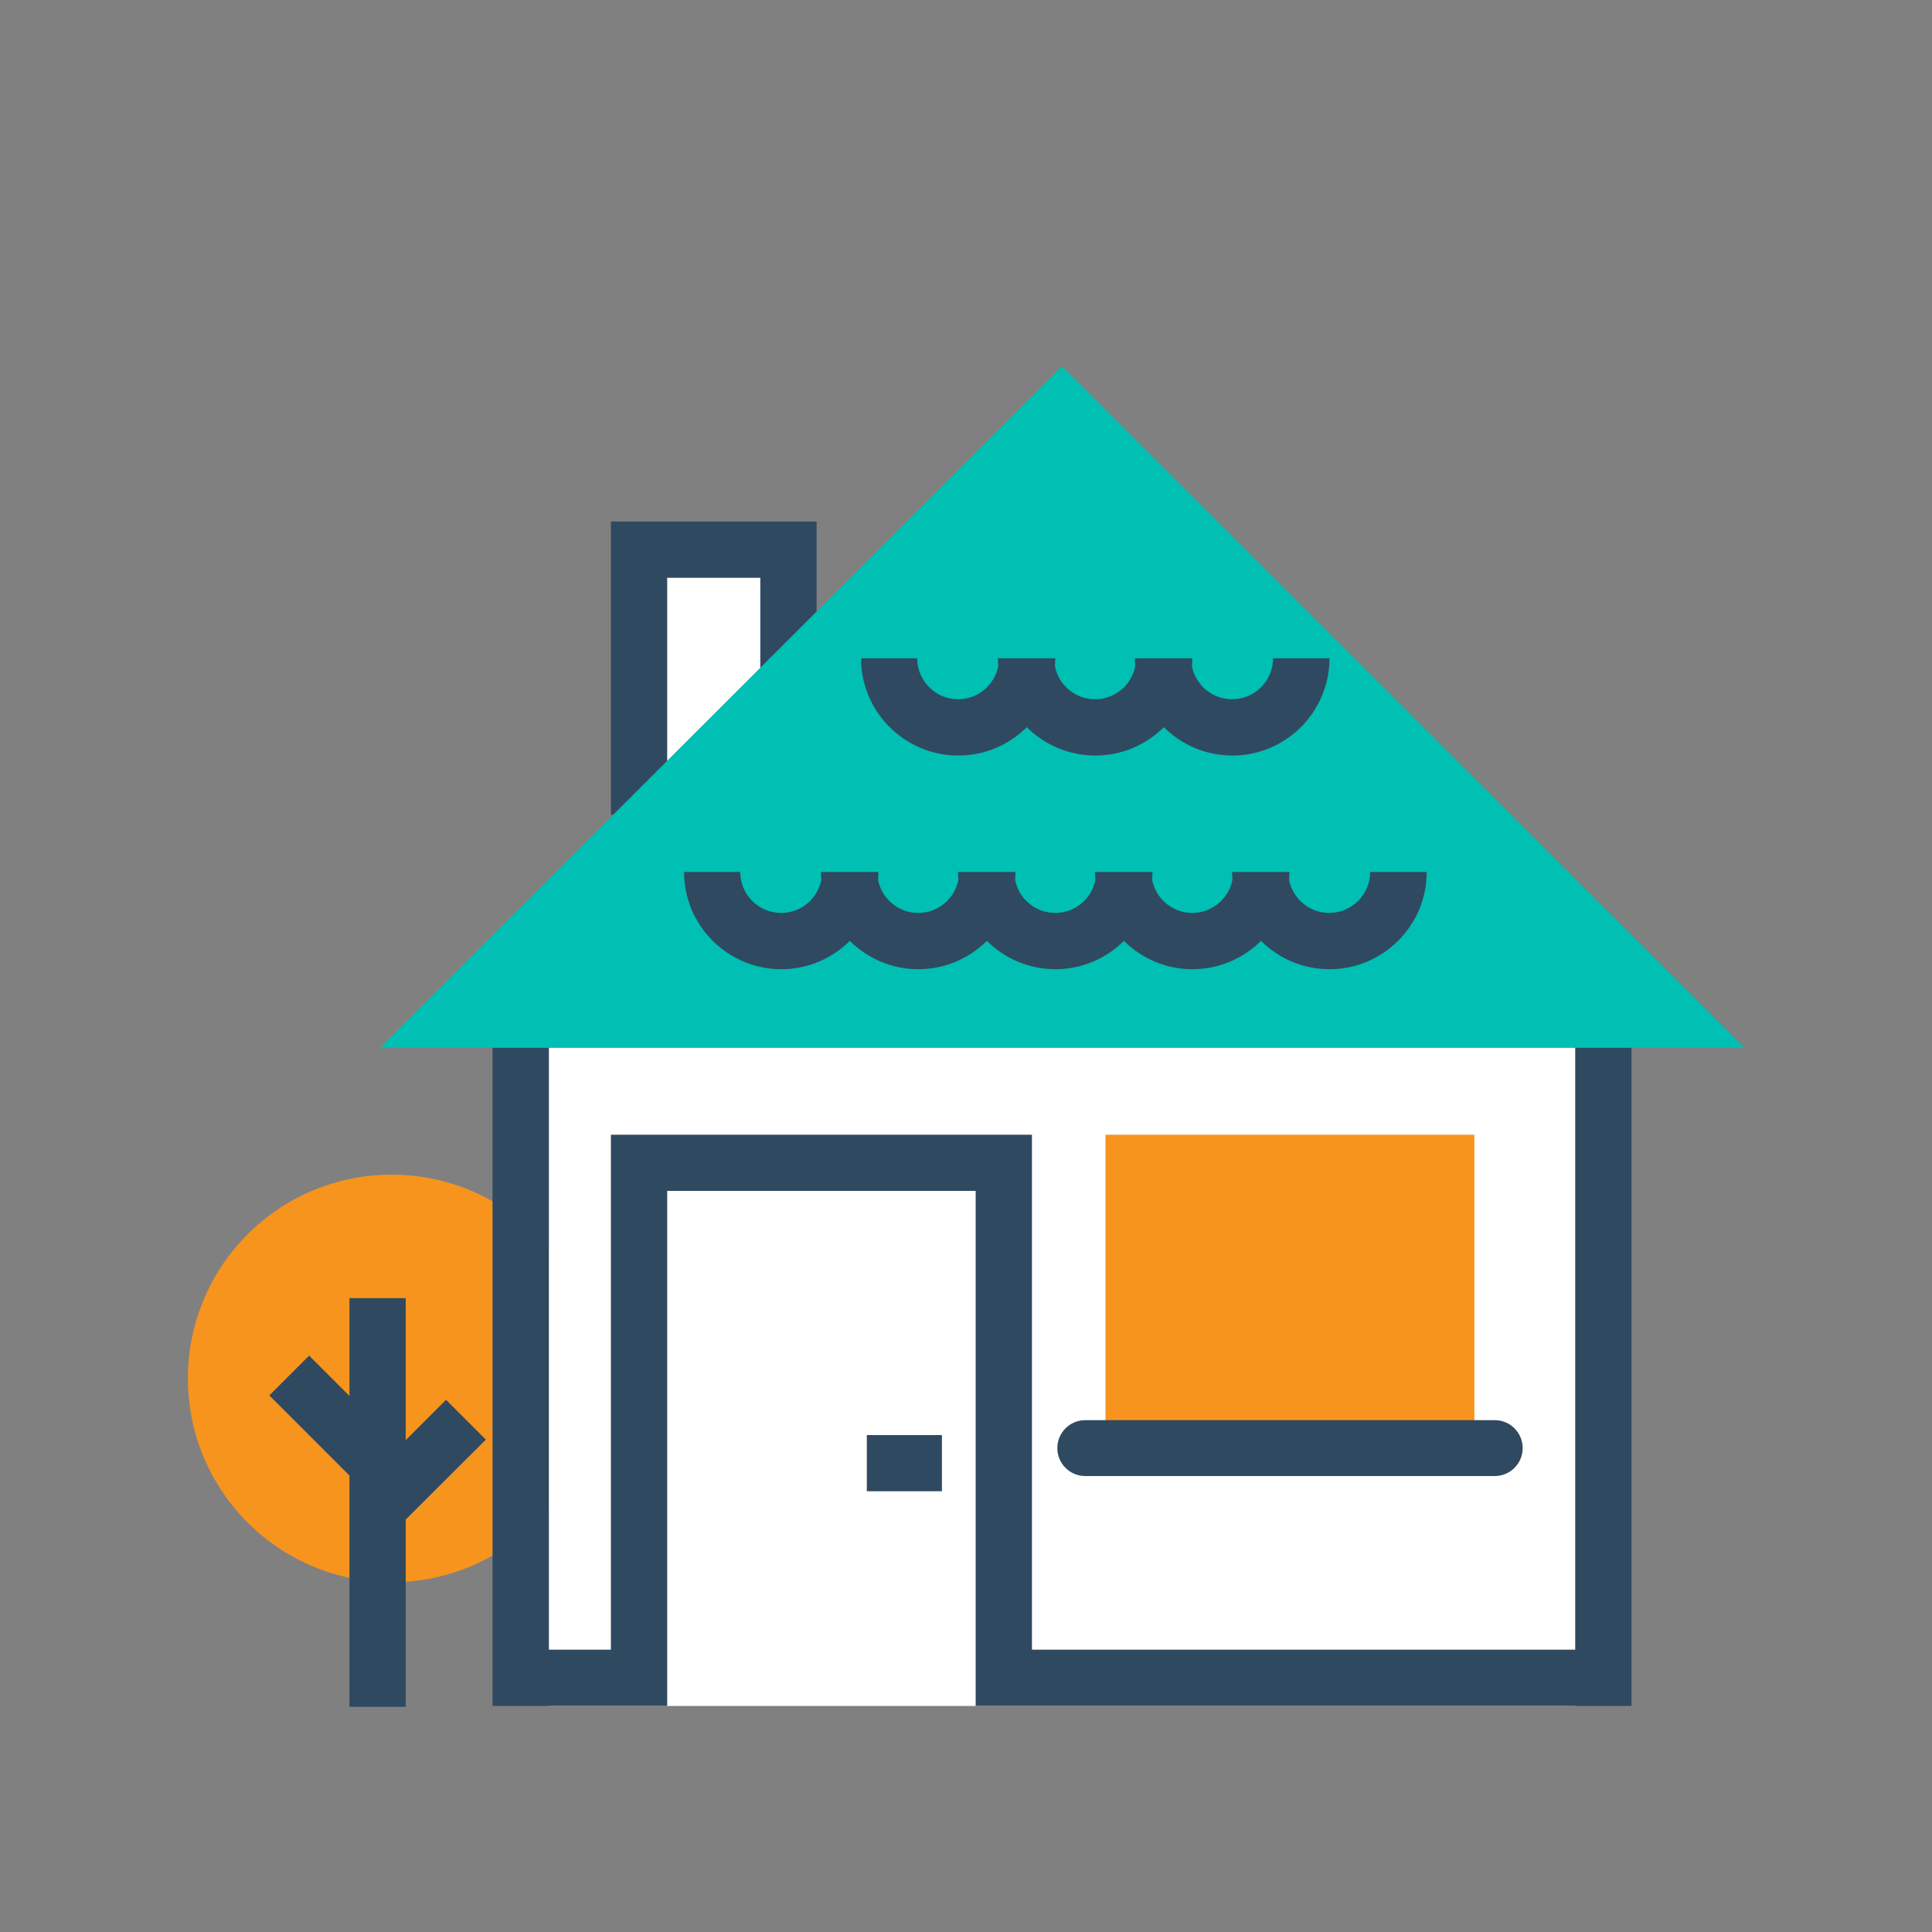
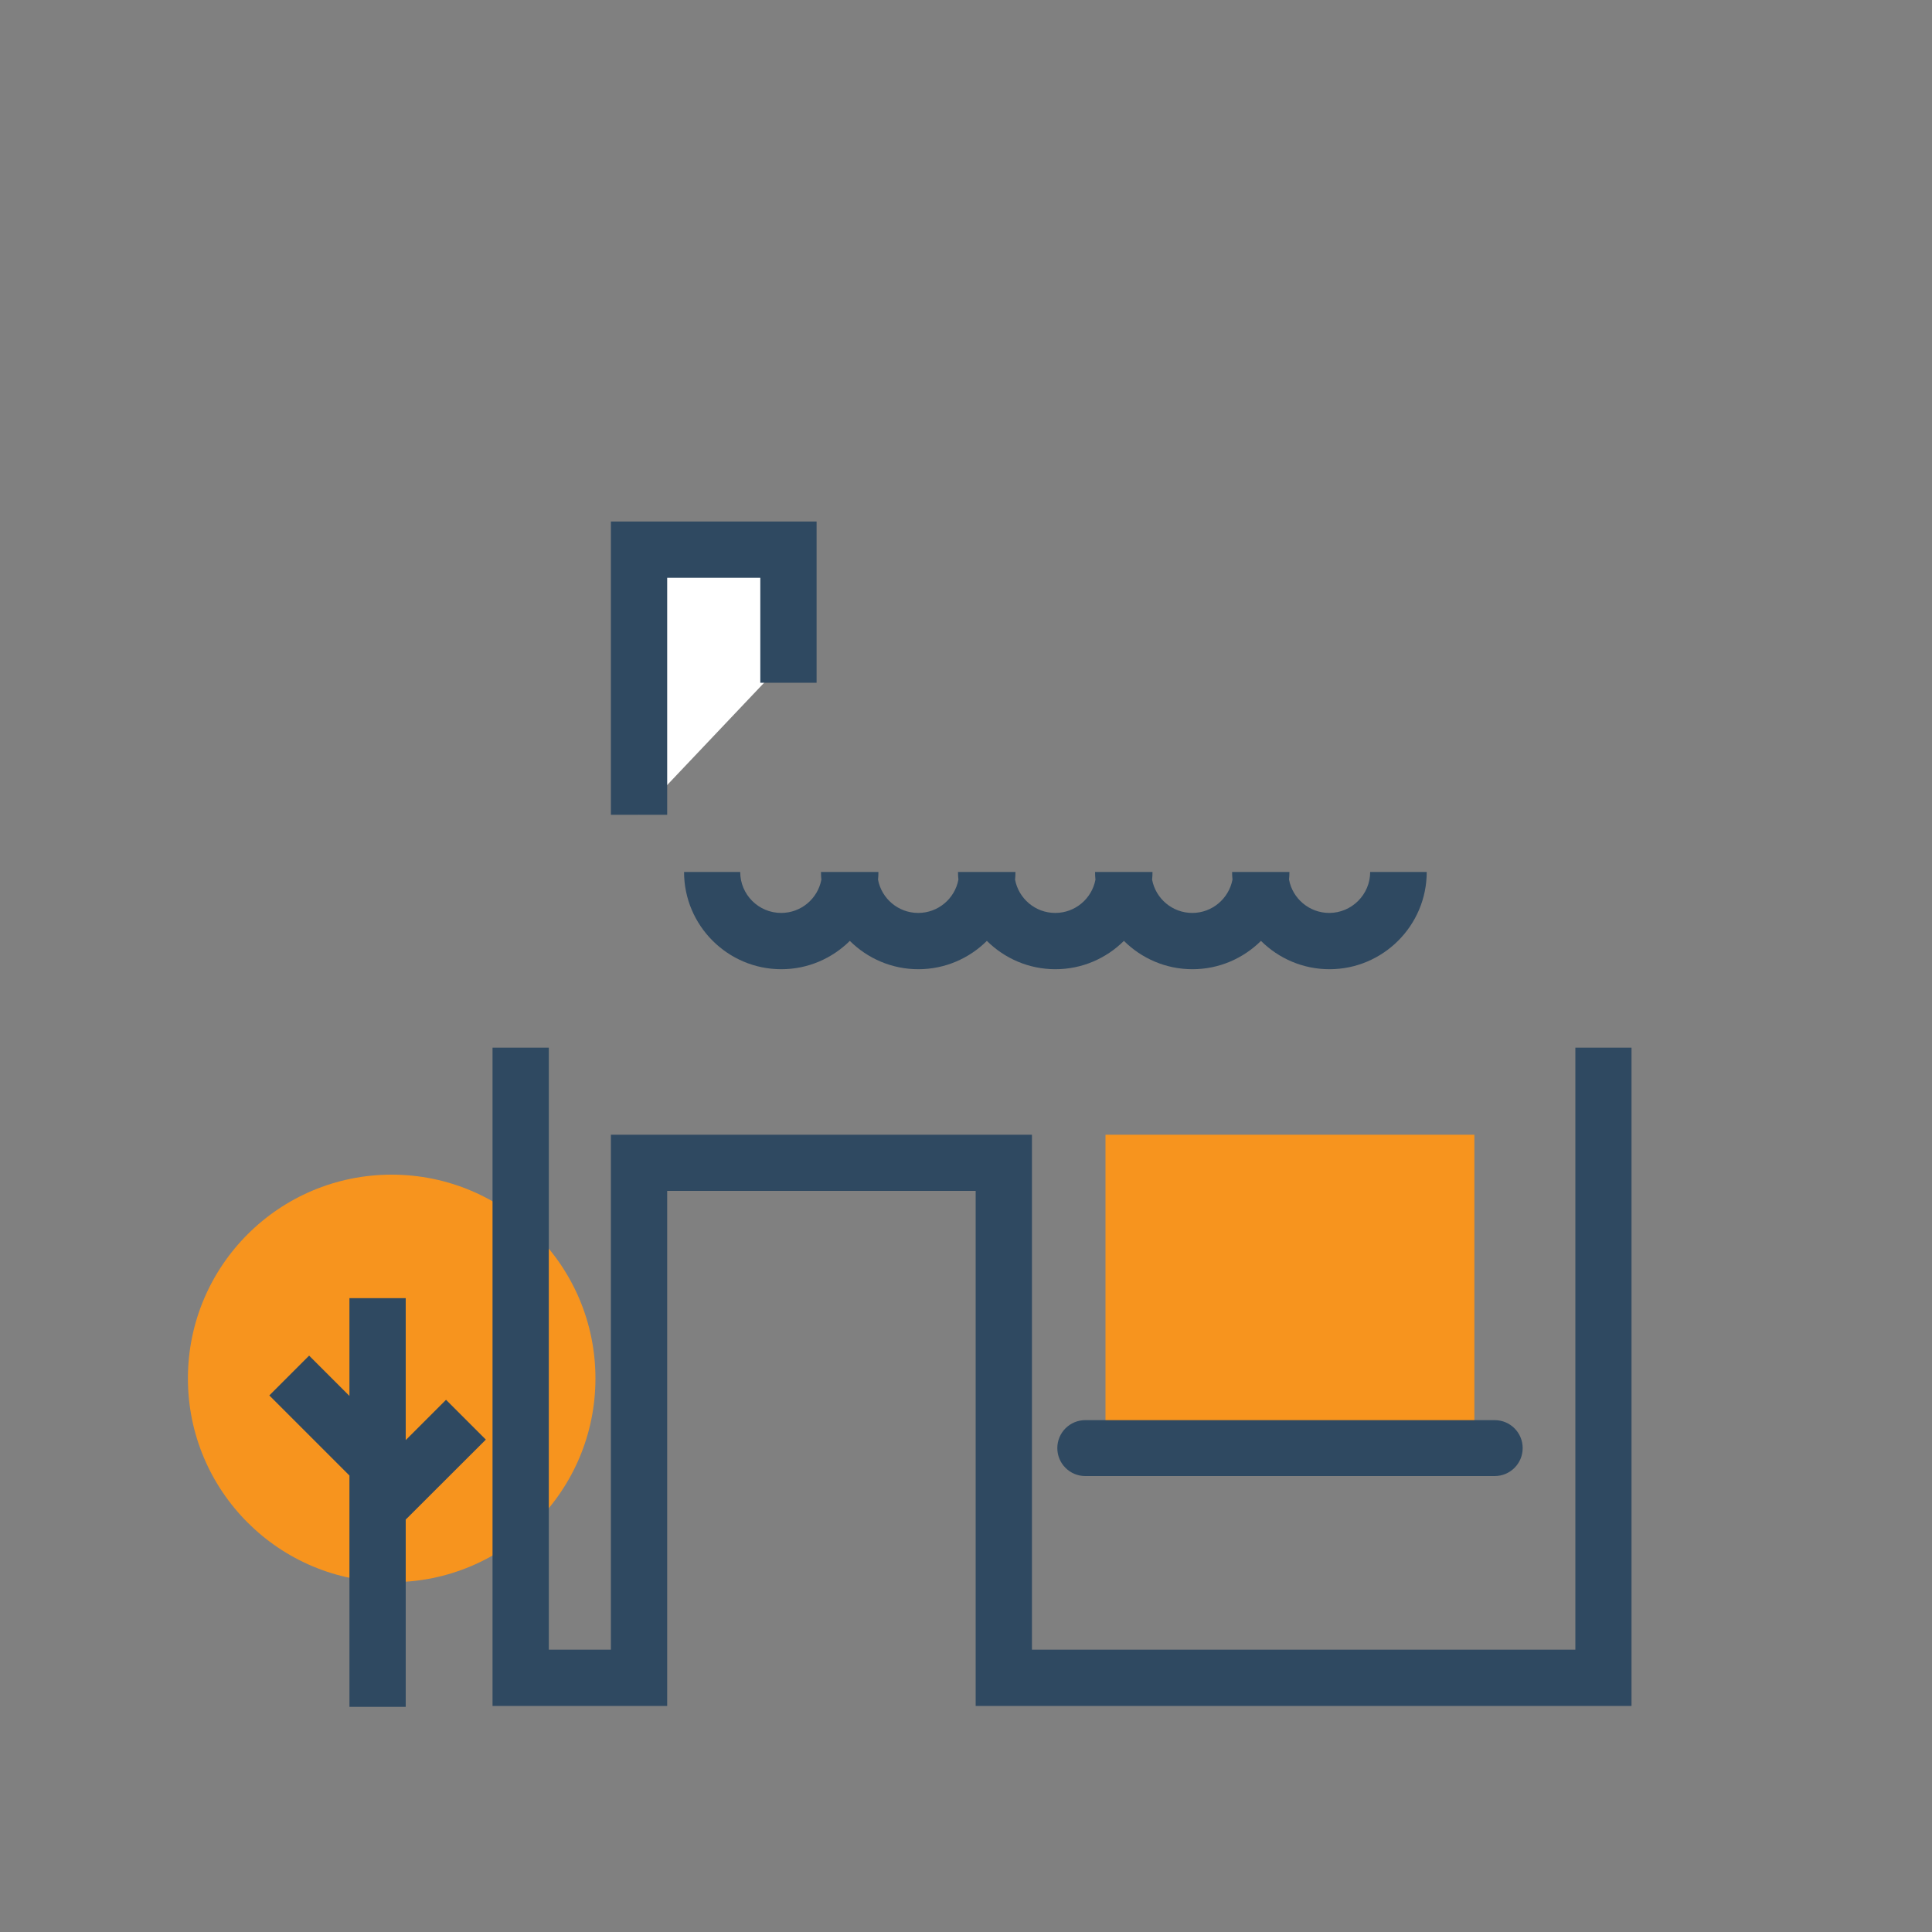
<svg xmlns="http://www.w3.org/2000/svg" id="Layer_1" viewBox="0 0 150 150">
  <rect x="0" y="0" width="150" height="150" fill="#808080" stroke="none" />
  <defs>
    <style>.cls-1{fill:#fff;}.cls-2{fill:#00bfb3;}.cls-3{fill:#2f4961;}.cls-4{fill:#f7941e;}</style>
  </defs>
  <path class="cls-4" d="m46.23,107.02c0,8.74-7.08,15.82-15.82,15.82s-15.82-7.08-15.82-15.82,7.08-15.82,15.82-15.82,15.82,7.08,15.82,15.82" />
-   <rect class="cls-1" x="42.61" y="81.34" width="79.7" height="51.11" />
-   <path class="cls-1" d="m29.32,117.08l6.86-6.86-6.86,6.86Z" />
  <path class="cls-1" d="m29.32,113.65l-6.86-6.86,6.86,6.86Z" />
  <polygon class="cls-3" points="37.72 111.77 34.63 108.68 31.5 111.81 31.5 100.79 27.13 100.79 27.13 108.38 24 105.25 20.91 108.34 27.13 114.56 27.13 132.52 31.5 132.52 31.5 117.98 37.72 111.77" />
  <polygon class="cls-3" points="122.31 81.34 122.31 128.08 80.12 128.08 80.12 88.1 47.43 88.1 47.43 128.08 42.61 128.08 42.61 81.34 38.24 81.34 38.24 132.45 51.8 132.45 51.8 92.46 75.75 92.46 75.75 132.45 126.67 132.45 126.67 81.34 122.31 81.34" />
  <polygon class="cls-1" points="61.22 51.01 61.22 42.68 49.61 42.68 49.61 63.26 61.22 51.01" />
  <polygon class="cls-3" points="51.8 63.26 47.43 63.26 47.43 40.49 63.4 40.49 63.4 53.01 59.03 53.01 59.03 44.86 51.8 44.86 51.8 63.26" />
  <rect class="cls-4" x="85.83" y="88.1" width="28.64" height="23.76" />
-   <rect class="cls-3" x="67.3" y="111.42" width="5.83" height="4.36" />
-   <polygon class="cls-2" points="82.46 28.44 29.5 81.34 135.42 81.34 82.46 28.44" />
  <g>
    <path class="cls-3" d="m106.38,67.7c0,1.75-1.43,3.18-3.18,3.18-1.55,0-2.85-1.12-3.12-2.59.02-.19.03-.39.03-.59h-4.45c0,.2.01.39.03.59-.28,1.47-1.57,2.59-3.12,2.59s-2.84-1.11-3.12-2.58c.02-.2.03-.4.03-.6h-4.46c0,.2.01.4.03.6-.28,1.47-1.57,2.58-3.12,2.58s-2.84-1.11-3.12-2.58c.02-.2.03-.4.03-.6h-4.46c0,.2.01.4.03.6-.28,1.47-1.57,2.58-3.12,2.58s-2.84-1.11-3.12-2.58c.02-.2.03-.4.03-.6h-4.46c0,.2.01.4.03.6-.28,1.47-1.57,2.58-3.12,2.58-1.76,0-3.18-1.43-3.18-3.18h-4.36c0,4.16,3.39,7.55,7.55,7.55,2.07,0,3.95-.84,5.32-2.2,1.37,1.36,3.25,2.2,5.32,2.2s3.95-.84,5.32-2.2c1.37,1.36,3.25,2.2,5.32,2.2s3.95-.84,5.32-2.2c1.37,1.36,3.25,2.2,5.32,2.2s3.95-.84,5.32-2.2c1.37,1.36,3.25,2.2,5.32,2.2,4.16,0,7.55-3.39,7.55-7.55h-4.36Z" />
-     <path class="cls-3" d="m98.84,51.11c0,1.76-1.43,3.18-3.18,3.18-1.55,0-2.84-1.11-3.12-2.58.02-.2.03-.4.03-.6h-4.46c0,.2.01.4.03.6-.28,1.47-1.57,2.58-3.12,2.58s-2.85-1.12-3.12-2.59c.02-.19.03-.39.03-.59h-4.45c0,.2.01.39.03.59-.28,1.47-1.57,2.59-3.12,2.59-1.76,0-3.18-1.43-3.18-3.18h-4.36c0,4.16,3.39,7.55,7.55,7.55,2.07,0,3.95-.84,5.32-2.2,1.37,1.36,3.25,2.2,5.32,2.2s3.95-.84,5.32-2.2c1.37,1.36,3.25,2.2,5.32,2.2,4.16,0,7.54-3.39,7.54-7.55h-4.36Z" />
  </g>
  <path class="cls-3" d="m116.05,114.6h-31.79c-1.2,0-2.17-.97-2.17-2.17s.97-2.17,2.17-2.17h31.79c1.2,0,2.17.97,2.17,2.17s-.97,2.17-2.17,2.17Z" />
</svg>